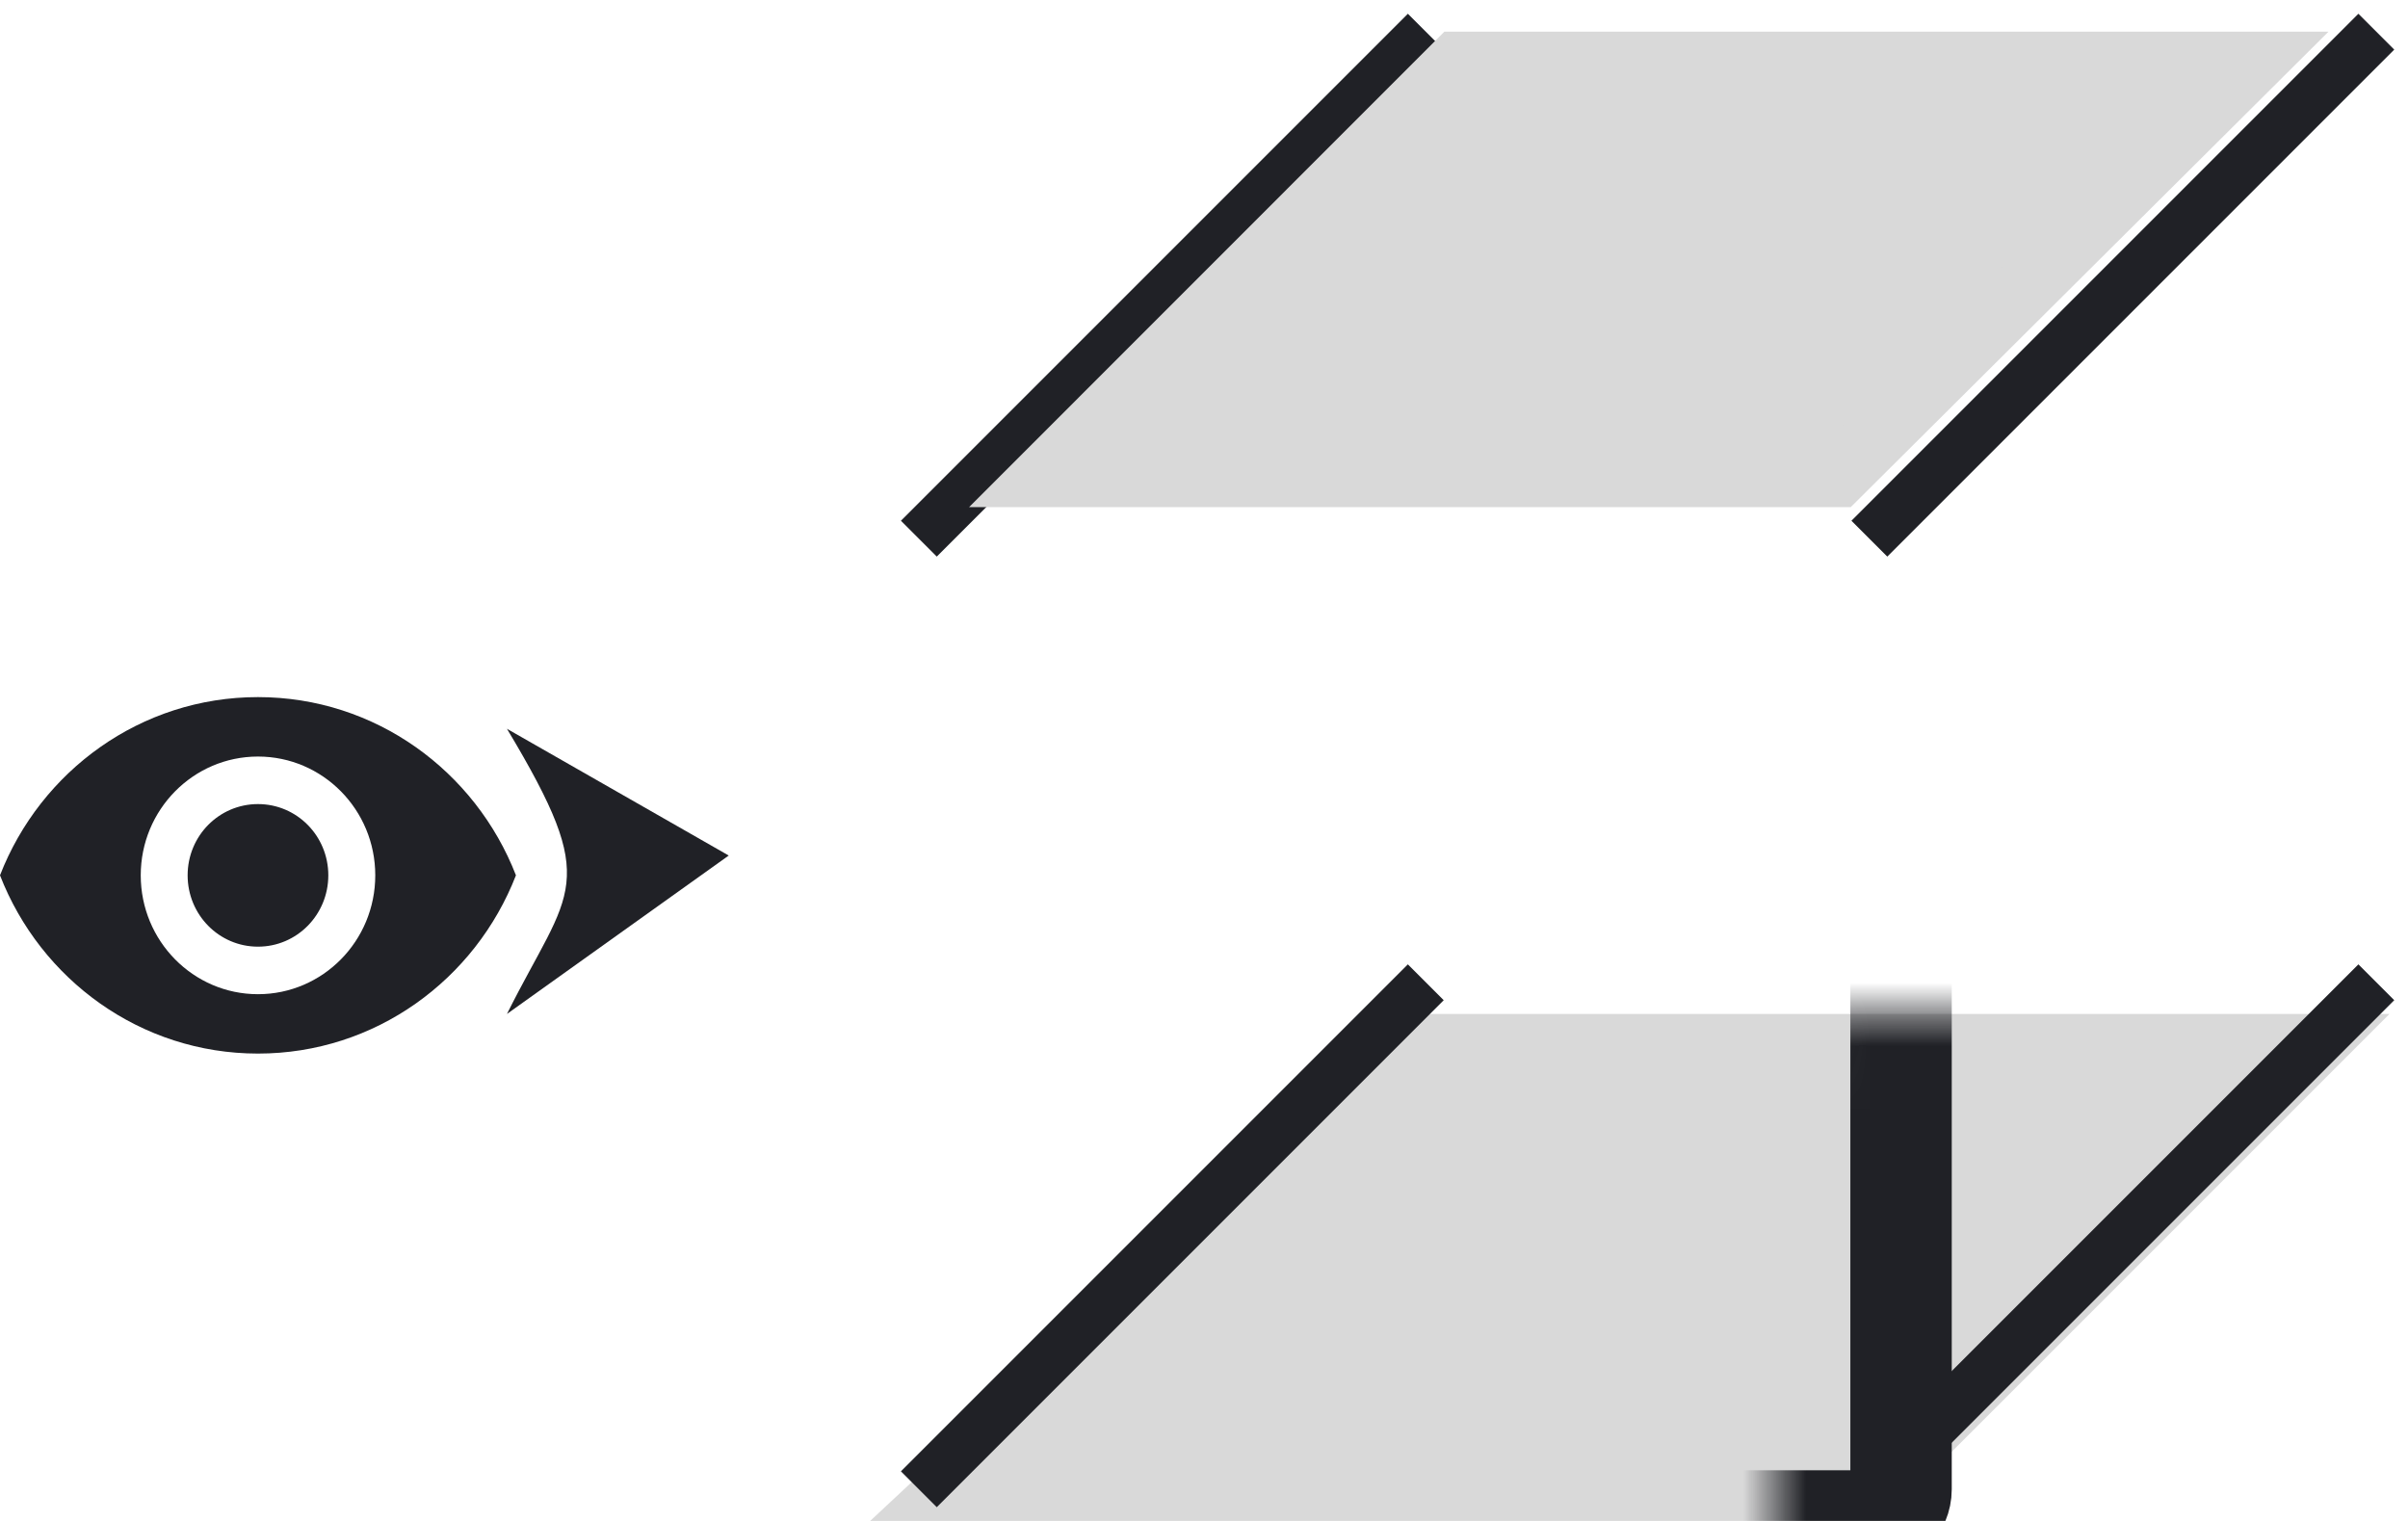
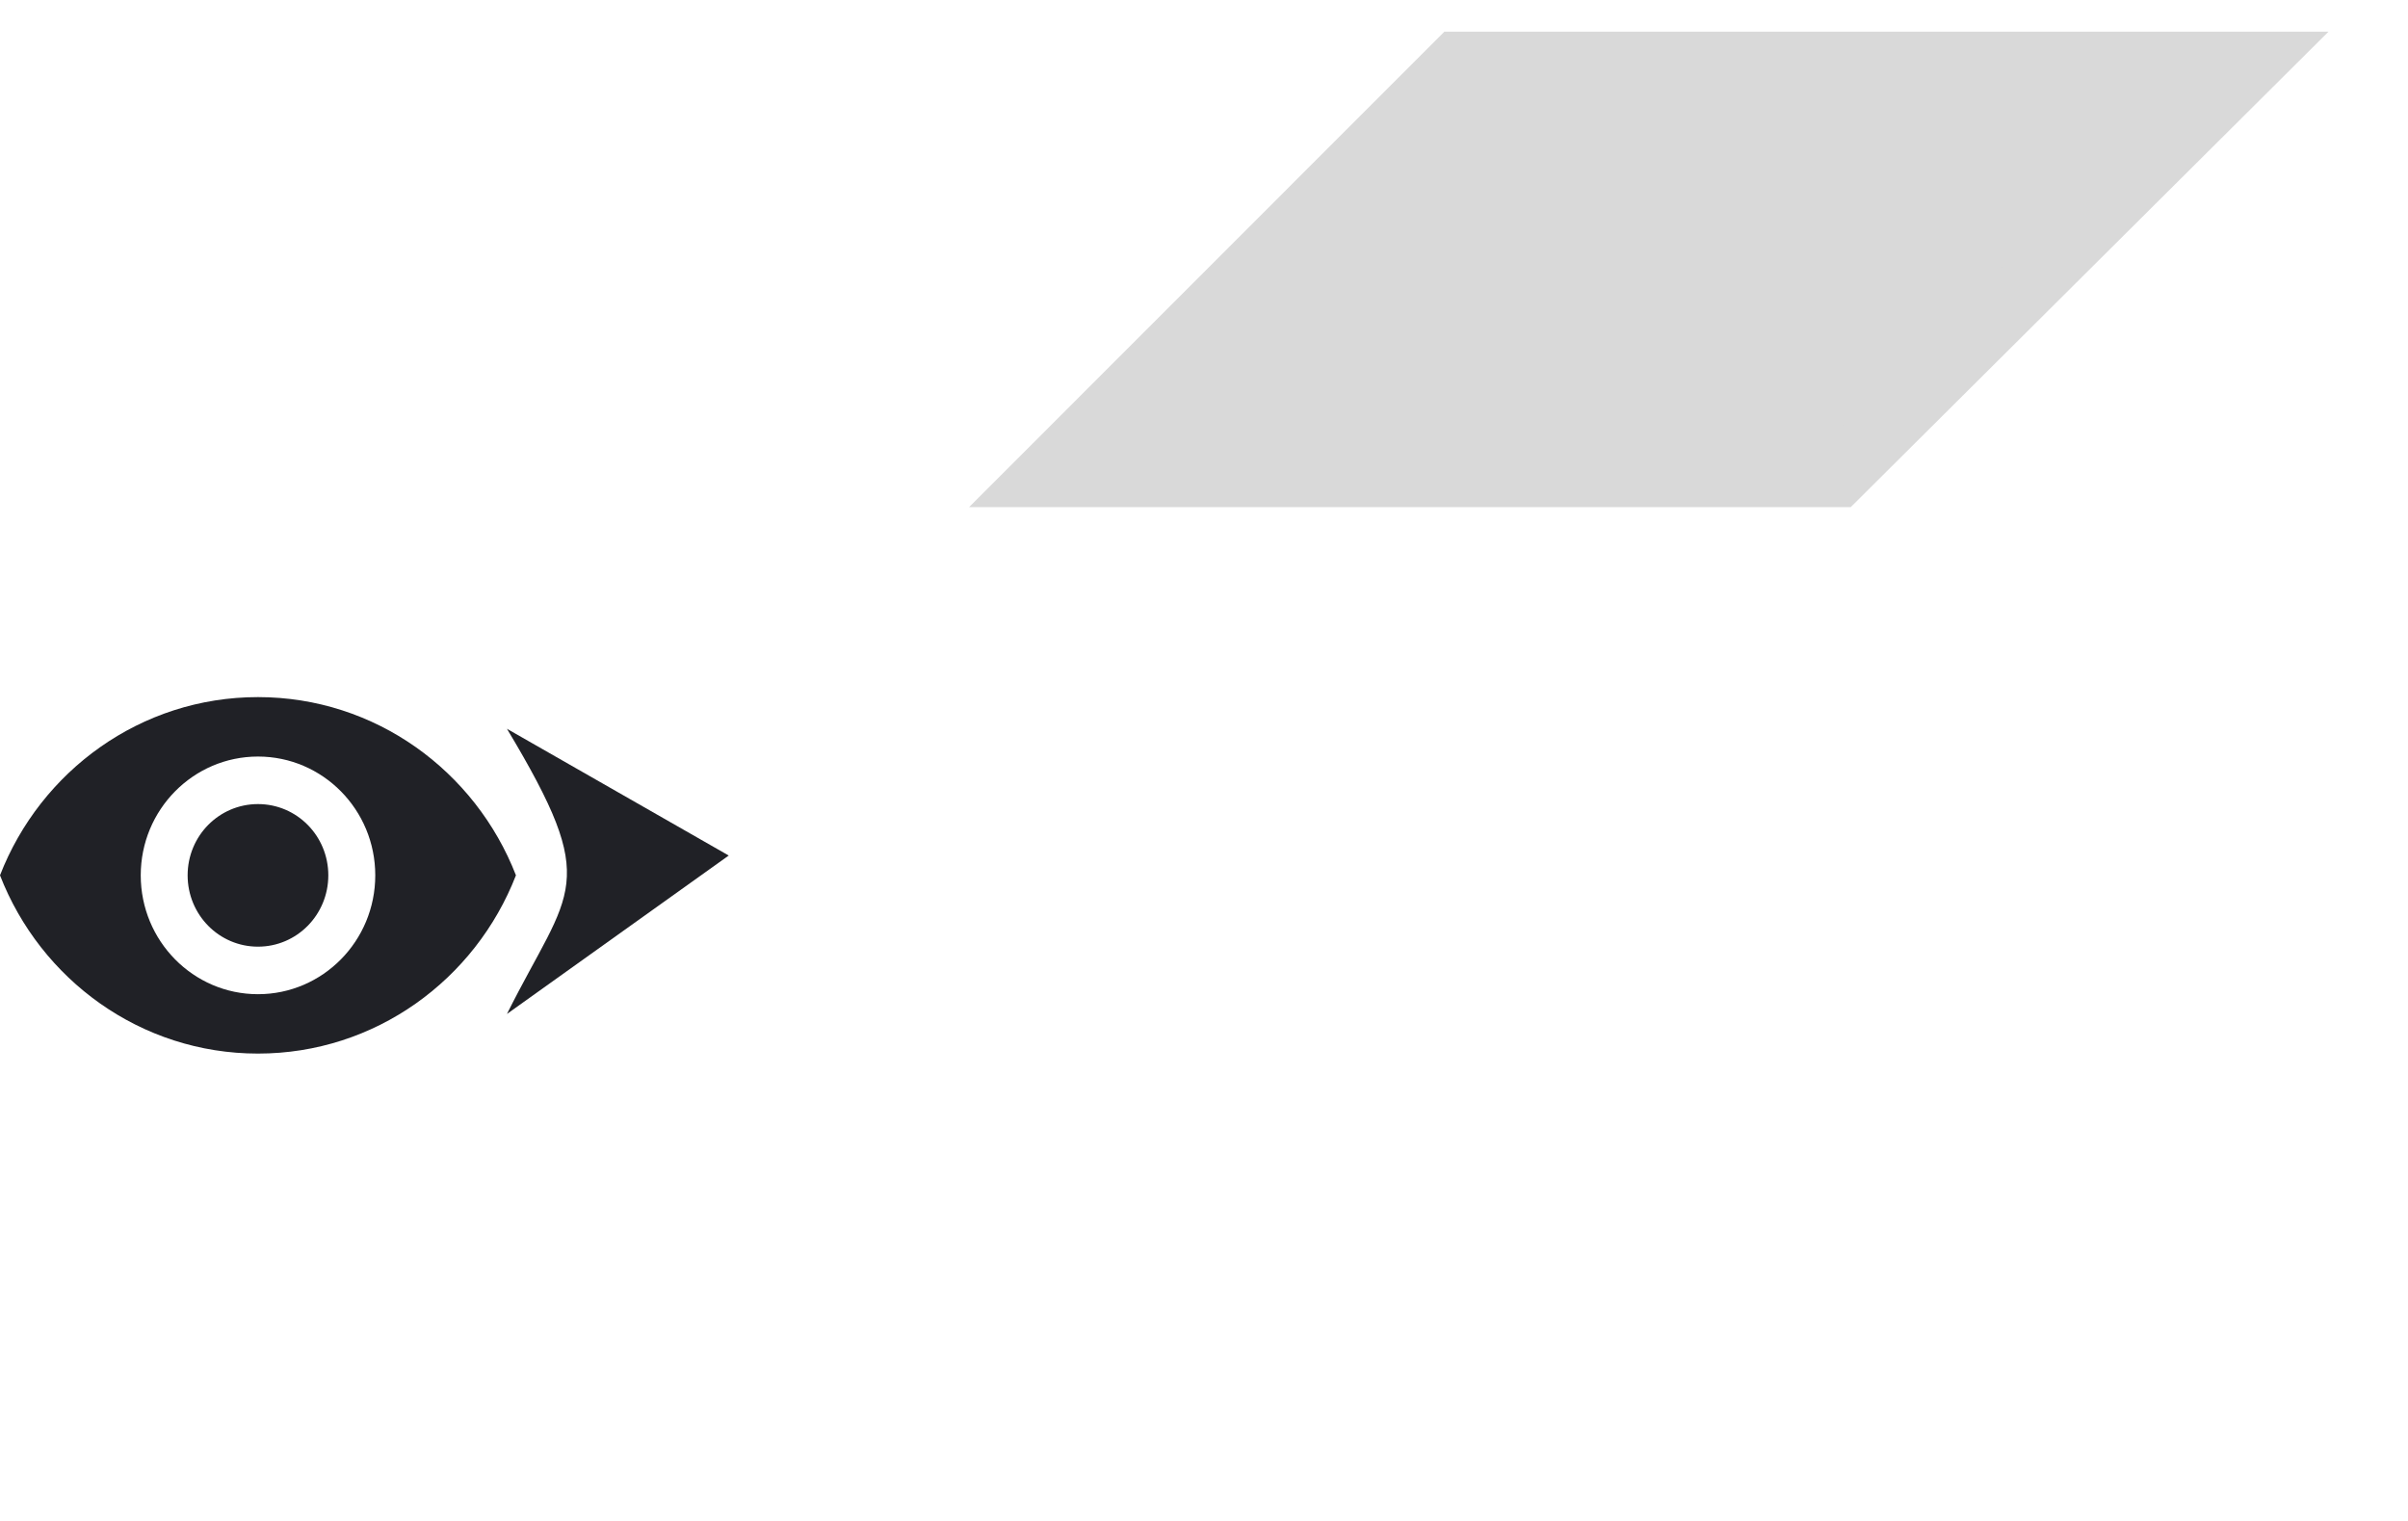
<svg xmlns="http://www.w3.org/2000/svg" width="38" height="24" viewBox="0 0 38 24" fill="none">
-   <path d="M22.5 16.5L15 23.5H29.5L36.5 16.5H22.5Z" fill="#D9D9D9" stroke="#D9D9D9" />
  <mask id="path-2-inside-1_25915_1777" fill="white">
    <rect x="22" width="16" height="16" rx="0.5" />
  </mask>
-   <rect x="22" width="16" height="16" rx="0.5" fill="#676878" stroke="#202126" stroke-width="1.6" mask="url(#path-2-inside-1_25915_1777)" />
-   <path d="M22.5 0.5L14.5 8.5M29.5 8.5L37.5 0.5M29.5 23.5L37.5 15.5M14.5 23.5L22.5 15.5" stroke="#202126" stroke-width="0.8" />
  <mask id="path-4-inside-2_25915_1777" fill="white">
-     <rect x="14" y="8" width="16" height="16" rx="0.5" />
-   </mask>
-   <rect x="14" y="8" width="16" height="16" rx="0.5" stroke="#202126" stroke-width="1.6" mask="url(#path-4-inside-2_25915_1777)" />
+     </mask>
  <path d="M23 1L16.5 7.502H29L35.534 1H23Z" fill="#D9D9D9" stroke="#D9D9D9" />
  <path d="M4.071 11C2.221 11 0.64 12.166 0 13.812C0.64 15.459 2.221 16.625 4.071 16.625C5.922 16.625 7.502 15.459 8.142 13.812C7.502 12.166 5.922 11 4.071 11ZM4.071 15.688C3.05 15.688 2.221 14.848 2.221 13.812C2.221 12.777 3.05 11.938 4.071 11.938C5.093 11.938 5.922 12.777 5.922 13.812C5.922 14.848 5.093 15.688 4.071 15.688ZM4.071 12.688C3.457 12.688 2.961 13.19 2.961 13.812C2.961 14.435 3.457 14.938 4.071 14.938C4.685 14.938 5.181 14.435 5.181 13.812C5.181 13.19 4.685 12.688 4.071 12.688Z" fill="#202126" />
  <path d="M8 11.5C9.5 14 9 14 8 16L11.5 13.5L8 11.5Z" fill="#202126" />
</svg>